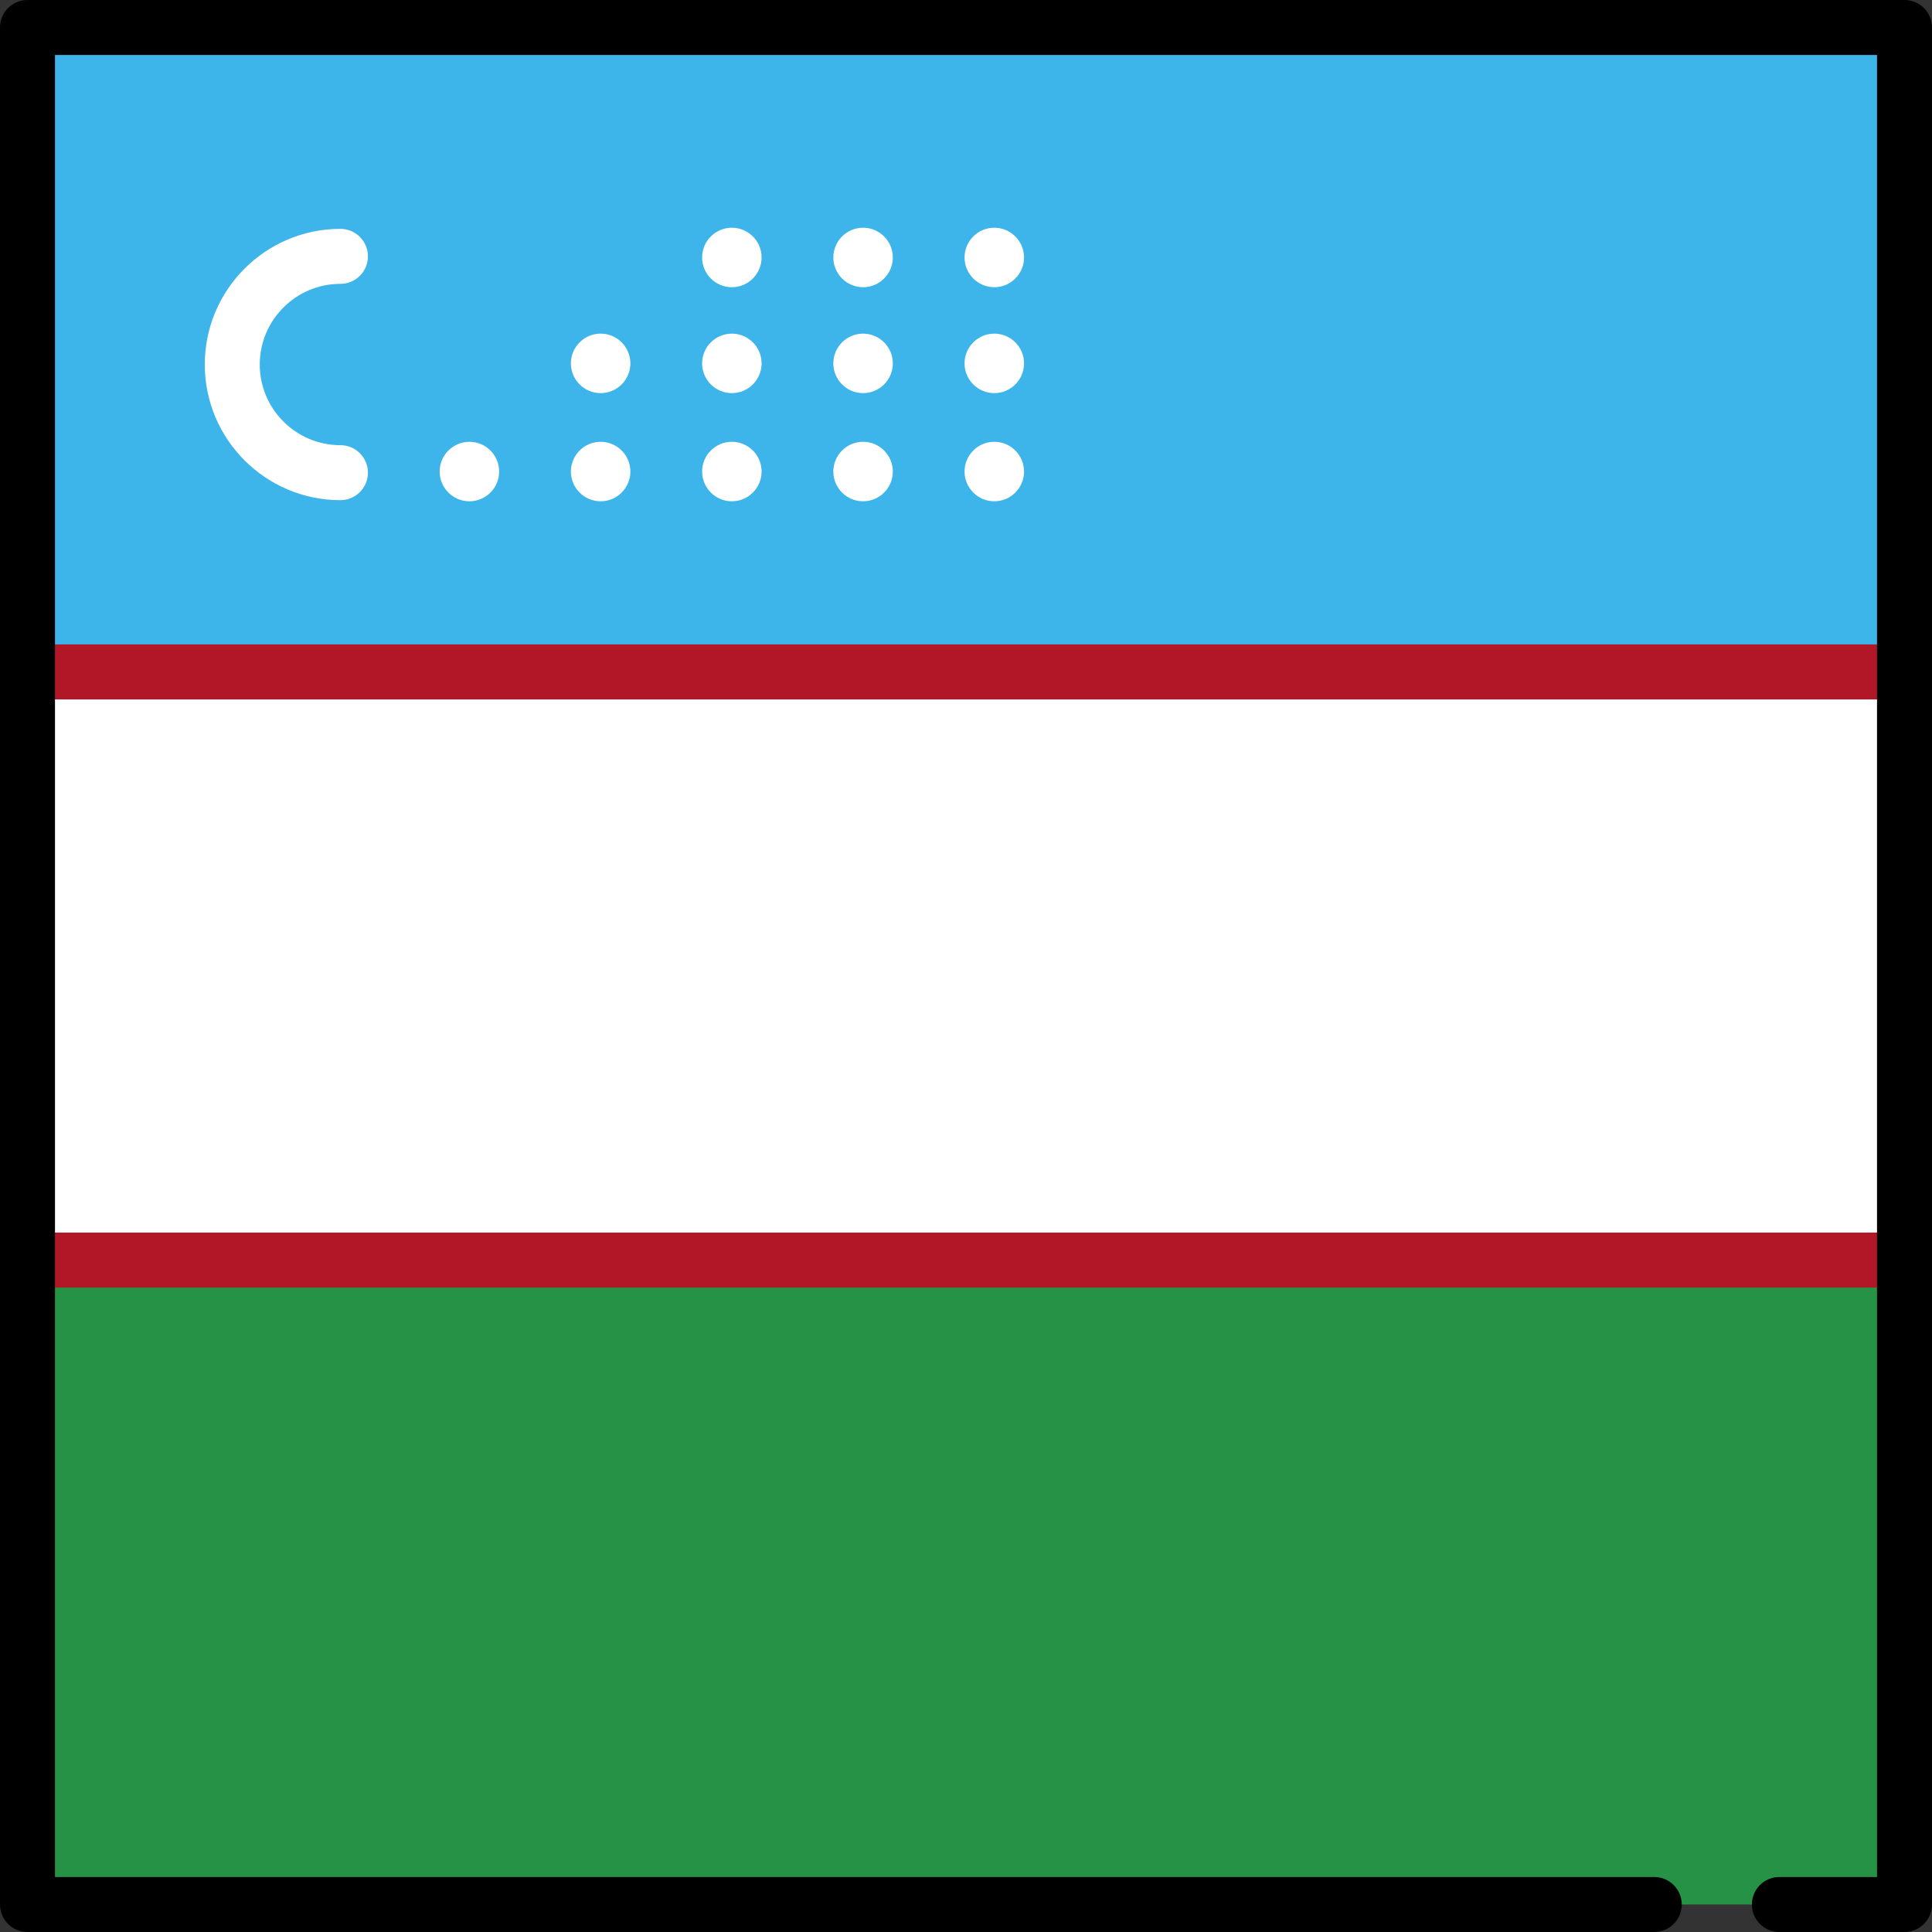
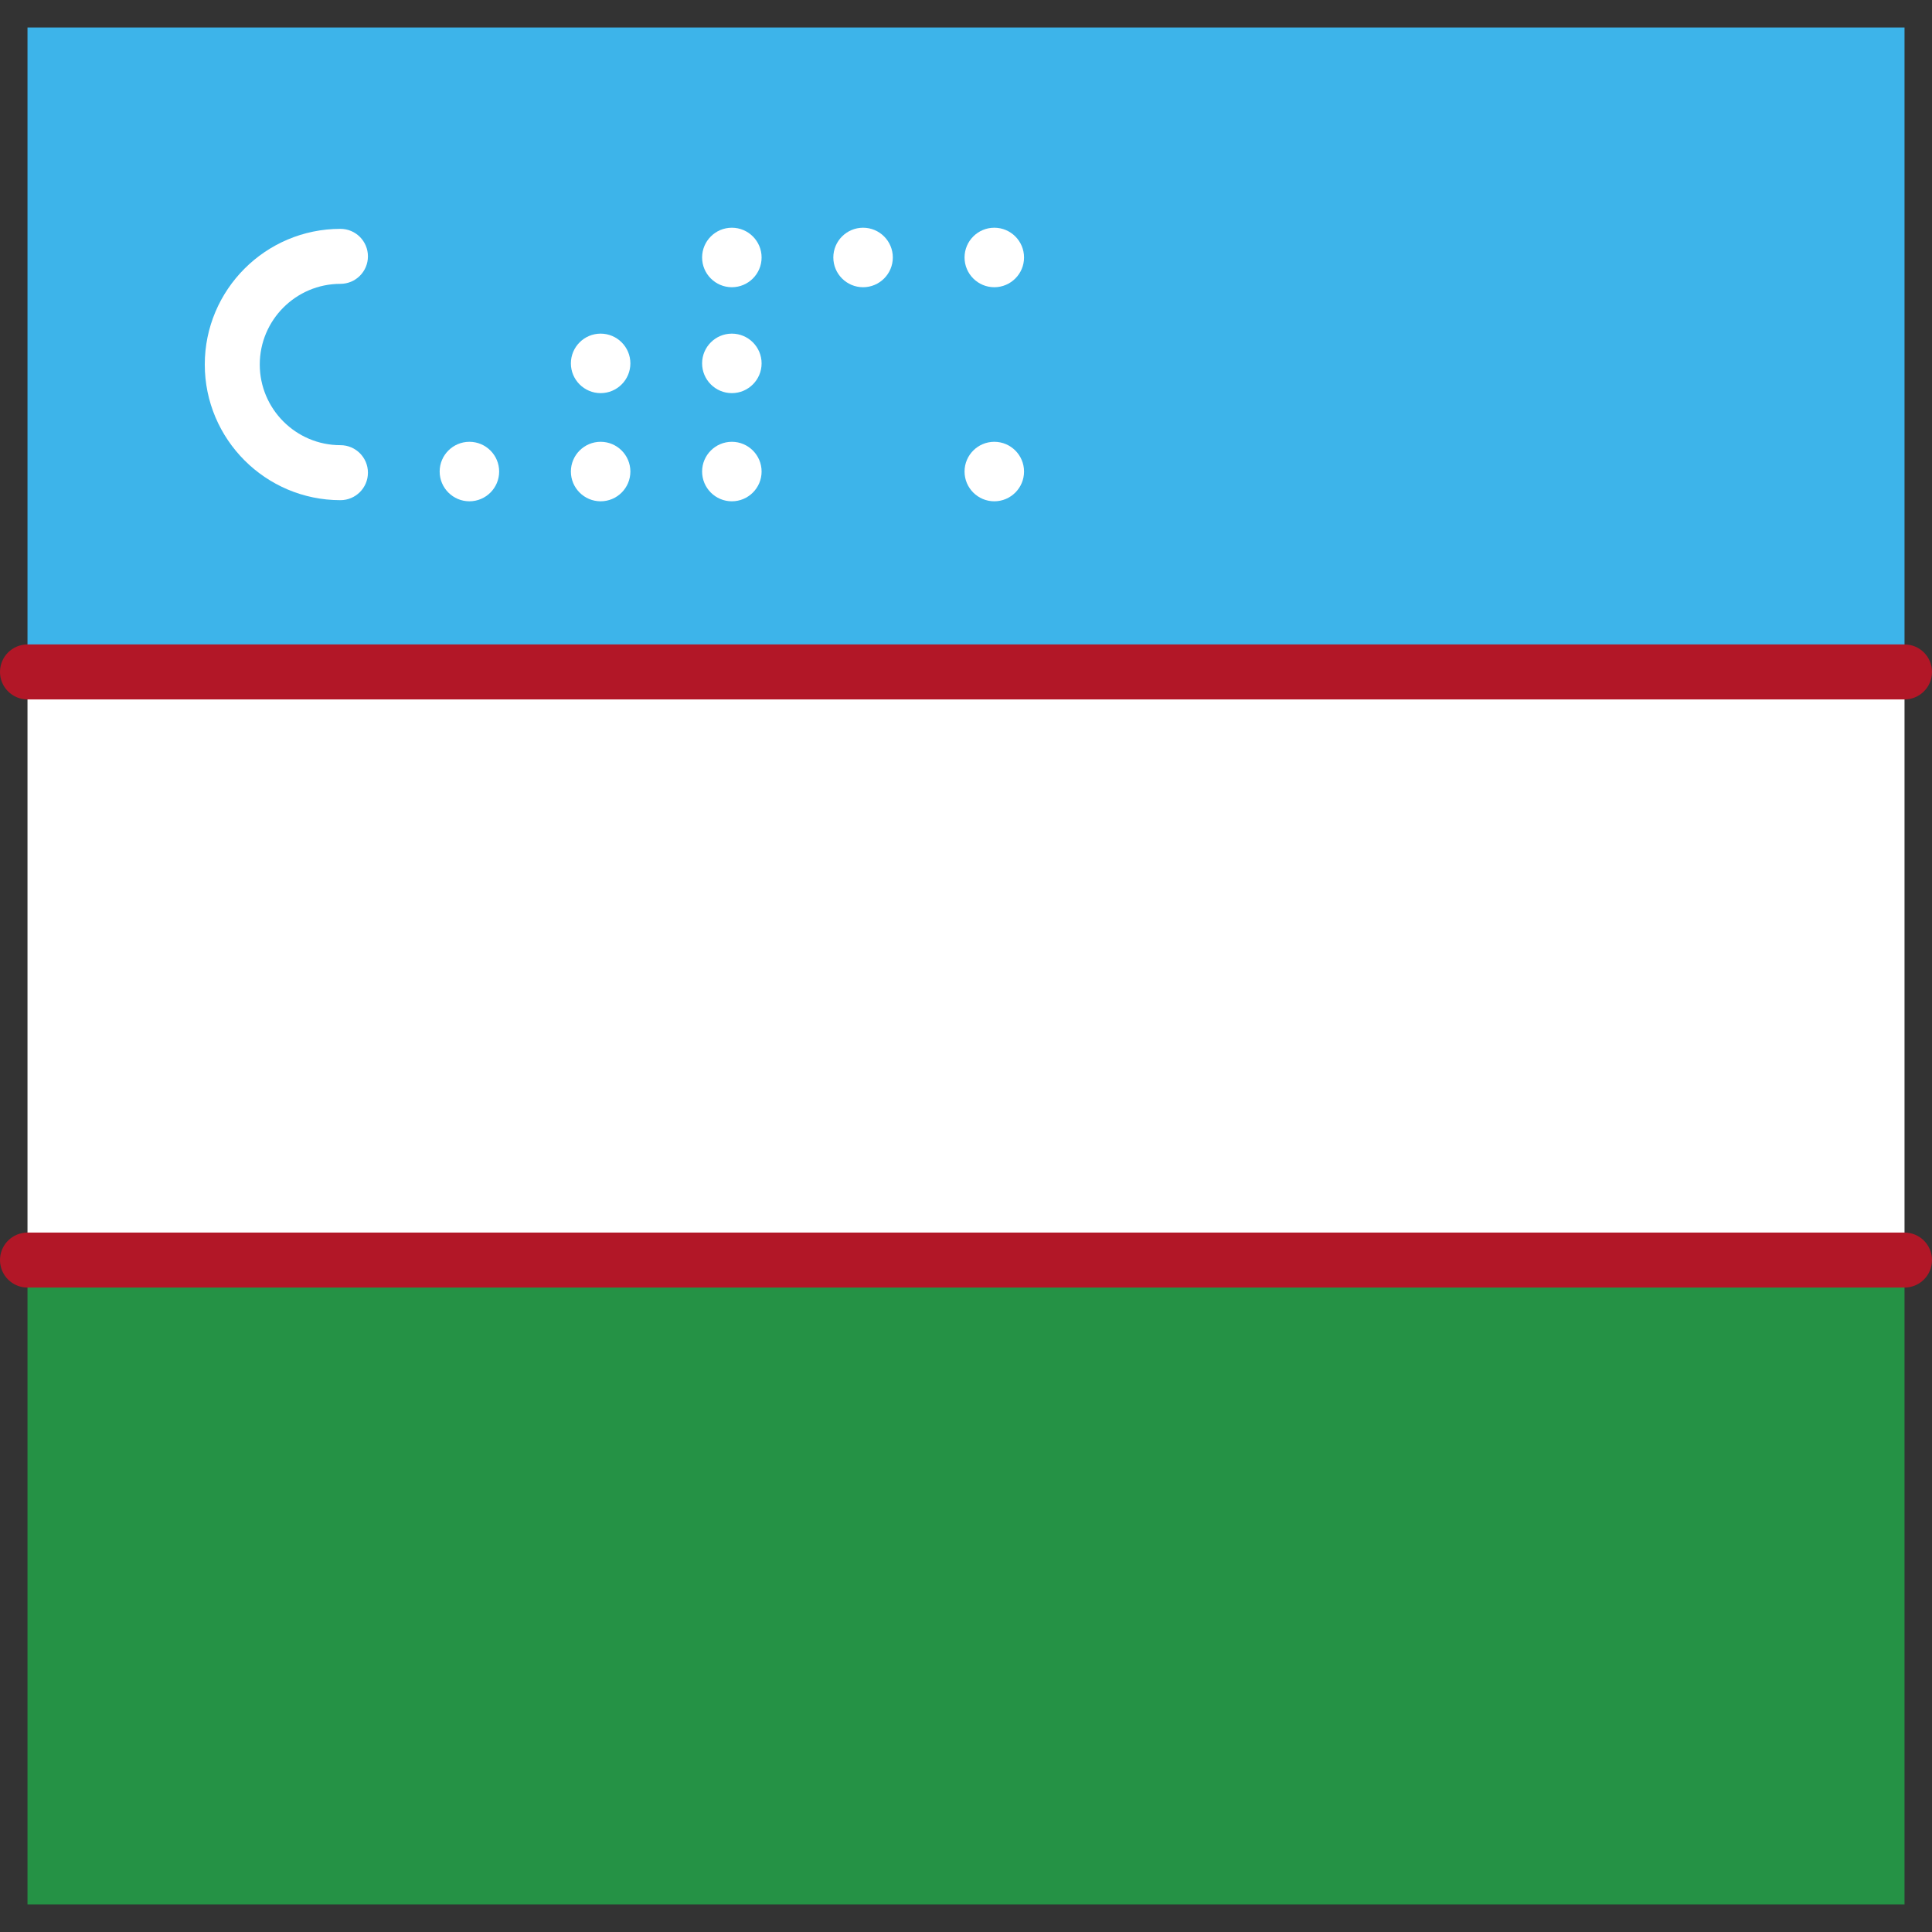
<svg xmlns="http://www.w3.org/2000/svg" version="1.1" id="Layer_1" viewBox="0 0 512 512" xml:space="preserve">
  <rect x="0" y="0" width="512" height="512" fill="#333333" stroke="none" />
  <rect x="7.286" y="178.07" style="fill:#FFFFFF;" width="497.43" height="155.86" />
  <rect x="7.286" y="7.286" style="fill:#3DB4EA;" width="497.43" height="170.78" />
  <g>
    <path style="fill:#FFFFFF;" d="M193.949,117.081c-4.347,0-7.884,3.537-7.884,7.884c0,4.347,3.537,7.884,7.884,7.884   s7.883-3.537,7.883-7.884S198.296,117.081,193.949,117.081z" />
    <path style="fill:#FFFFFF;" d="M263.499,117.081c-4.347,0-7.884,3.537-7.884,7.884c0,4.347,3.537,7.884,7.884,7.884   s7.883-3.537,7.883-7.884S267.846,117.081,263.499,117.081z" />
-     <path style="fill:#FFFFFF;" d="M228.724,117.081c-4.347,0-7.884,3.537-7.884,7.884c0,4.347,3.537,7.884,7.884,7.884   s7.883-3.537,7.883-7.884S233.071,117.081,228.724,117.081z" />
    <path style="fill:#FFFFFF;" d="M263.499,76.117c4.347,0,7.883-3.537,7.883-7.884s-3.536-7.884-7.883-7.884   c-4.347,0-7.884,3.537-7.884,7.884S259.152,76.117,263.499,76.117z" />
    <path style="fill:#FFFFFF;" d="M159.174,117.081c-4.347,0-7.884,3.537-7.884,7.884c0,4.347,3.537,7.884,7.884,7.884   s7.883-3.537,7.883-7.884C167.057,120.618,163.521,117.081,159.174,117.081z" />
    <path style="fill:#FFFFFF;" d="M193.949,88.416c-4.347,0-7.884,3.537-7.884,7.884s3.537,7.884,7.884,7.884s7.883-3.537,7.883-7.884   S198.296,88.416,193.949,88.416z" />
-     <path style="fill:#FFFFFF;" d="M228.724,88.416c-4.347,0-7.884,3.537-7.884,7.884s3.537,7.884,7.884,7.884s7.883-3.537,7.883-7.884   S233.071,88.416,228.724,88.416z" />
    <path style="fill:#FFFFFF;" d="M193.949,60.349c-4.347,0-7.884,3.537-7.884,7.884s3.537,7.884,7.884,7.884s7.883-3.537,7.883-7.884   S198.296,60.349,193.949,60.349z" />
    <path style="fill:#FFFFFF;" d="M228.724,60.349c-4.347,0-7.884,3.537-7.884,7.884s3.537,7.884,7.884,7.884s7.883-3.537,7.883-7.884   S233.071,60.349,228.724,60.349z" />
    <path style="fill:#FFFFFF;" d="M159.174,88.416c-4.347,0-7.884,3.537-7.884,7.884s3.537,7.884,7.884,7.884s7.883-3.537,7.883-7.884   S163.521,88.416,159.174,88.416z" />
    <path style="fill:#FFFFFF;" d="M124.398,117.081c-4.347,0-7.884,3.537-7.884,7.884c0,4.347,3.537,7.884,7.884,7.884   c4.347,0,7.883-3.537,7.883-7.884C132.282,120.618,128.746,117.081,124.398,117.081z" />
-     <path style="fill:#FFFFFF;" d="M263.499,88.416c-4.347,0-7.884,3.537-7.884,7.884s3.537,7.884,7.884,7.884s7.883-3.537,7.883-7.884   S267.846,88.416,263.499,88.416z" />
  </g>
  <rect x="7.286" y="333.93" style="fill:#259245;" width="497.43" height="170.78" />
  <g>
    <path style="fill:#B21727;" d="M504.714,341.217H7.286c-4.025,0-7.286-3.262-7.286-7.286s3.262-7.287,7.286-7.287h497.427   c4.025,0,7.286,3.262,7.286,7.287S508.738,341.217,504.714,341.217z" />
    <path style="fill:#B21727;" d="M504.714,185.356H7.286c-4.025,0-7.286-3.262-7.286-7.287s3.262-7.286,7.286-7.286h497.427   c4.025,0,7.286,3.262,7.286,7.286S508.738,185.356,504.714,185.356z" />
  </g>
-   <path d="M504.714,512h-33.162c-4.025,0-7.286-3.262-7.286-7.286s3.262-7.287,7.286-7.287h25.876V14.573H14.573v482.854H438.39  c4.025,0,7.287,3.262,7.287,7.287S442.415,512,438.39,512H7.286C3.262,512,0,508.738,0,504.714V7.286C0,3.262,3.262,0,7.286,0  h497.427C508.738,0,512,3.262,512,7.286v497.427C512,508.738,508.738,512,504.714,512z" />
  <path style="fill:#FFFFFF;" d="M90.22,132.55c-19.824,0-35.952-16.128-35.952-35.951S70.397,60.648,90.22,60.648  c4.025,0,7.286,3.262,7.286,7.287s-3.262,7.286-7.286,7.286c-11.788,0-21.379,9.59-21.379,21.378s9.59,21.378,21.379,21.378  c4.025,0,7.286,3.262,7.286,7.286C97.507,129.288,94.245,132.55,90.22,132.55z" />
</svg>